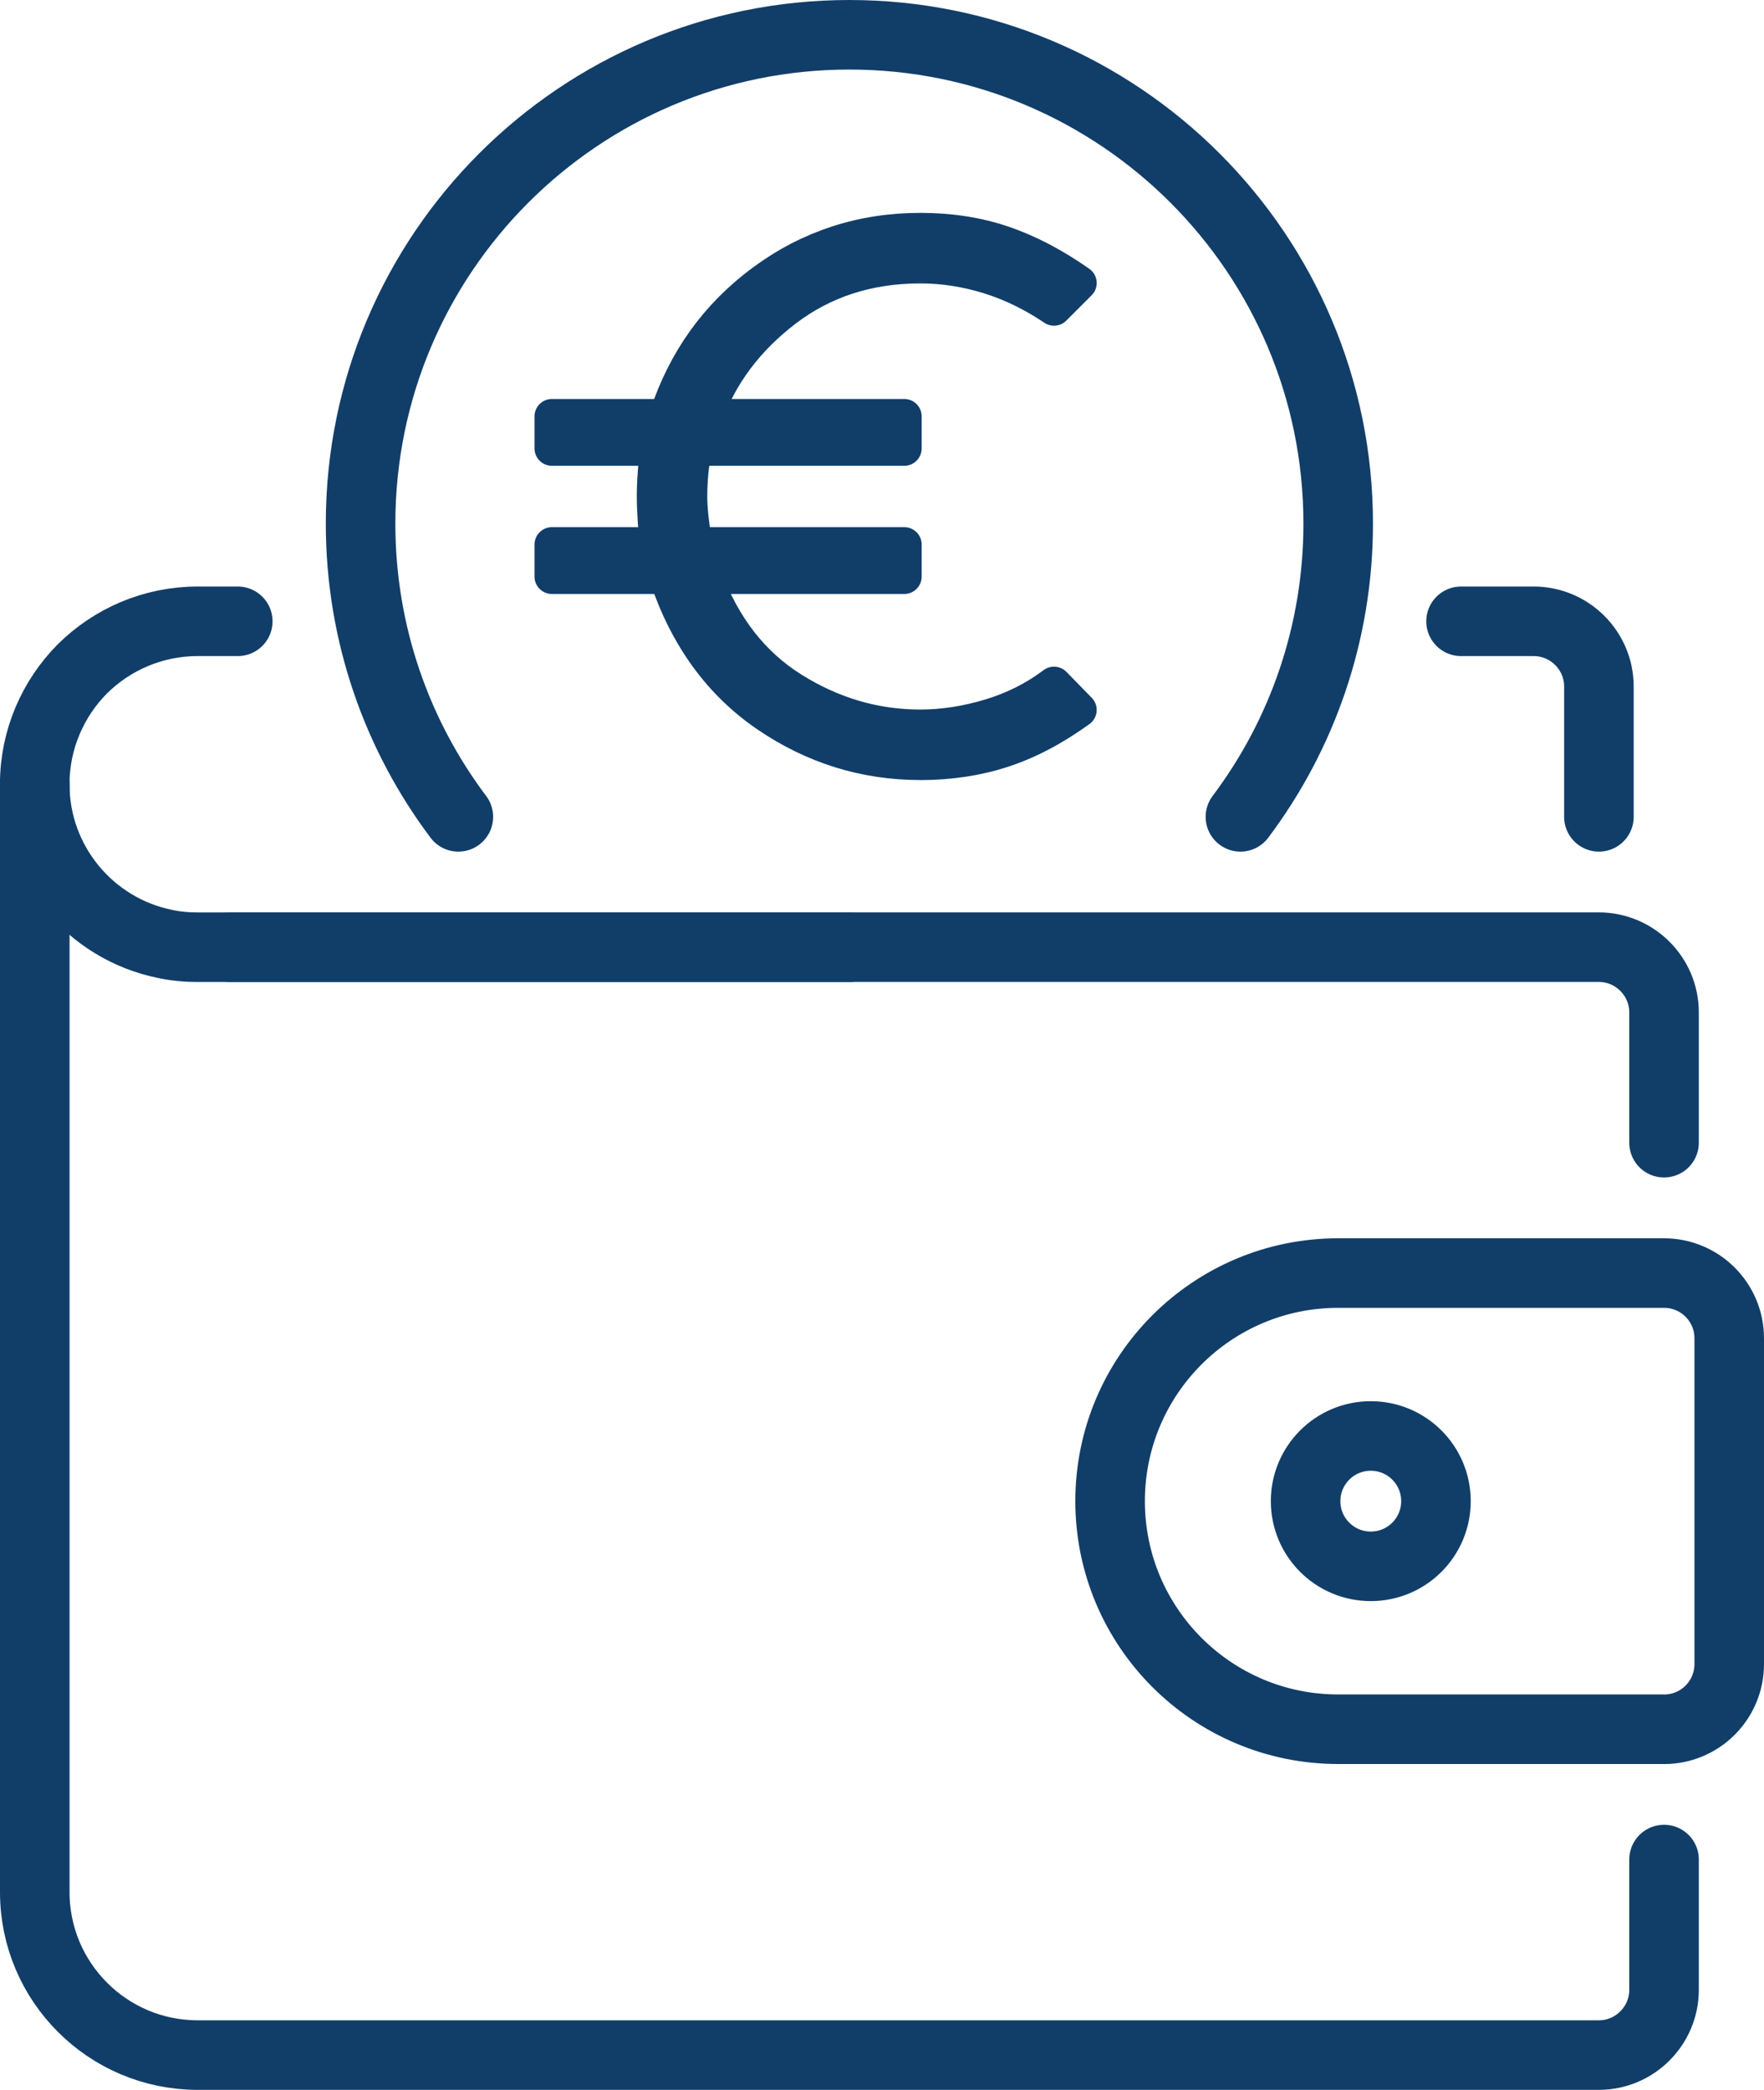
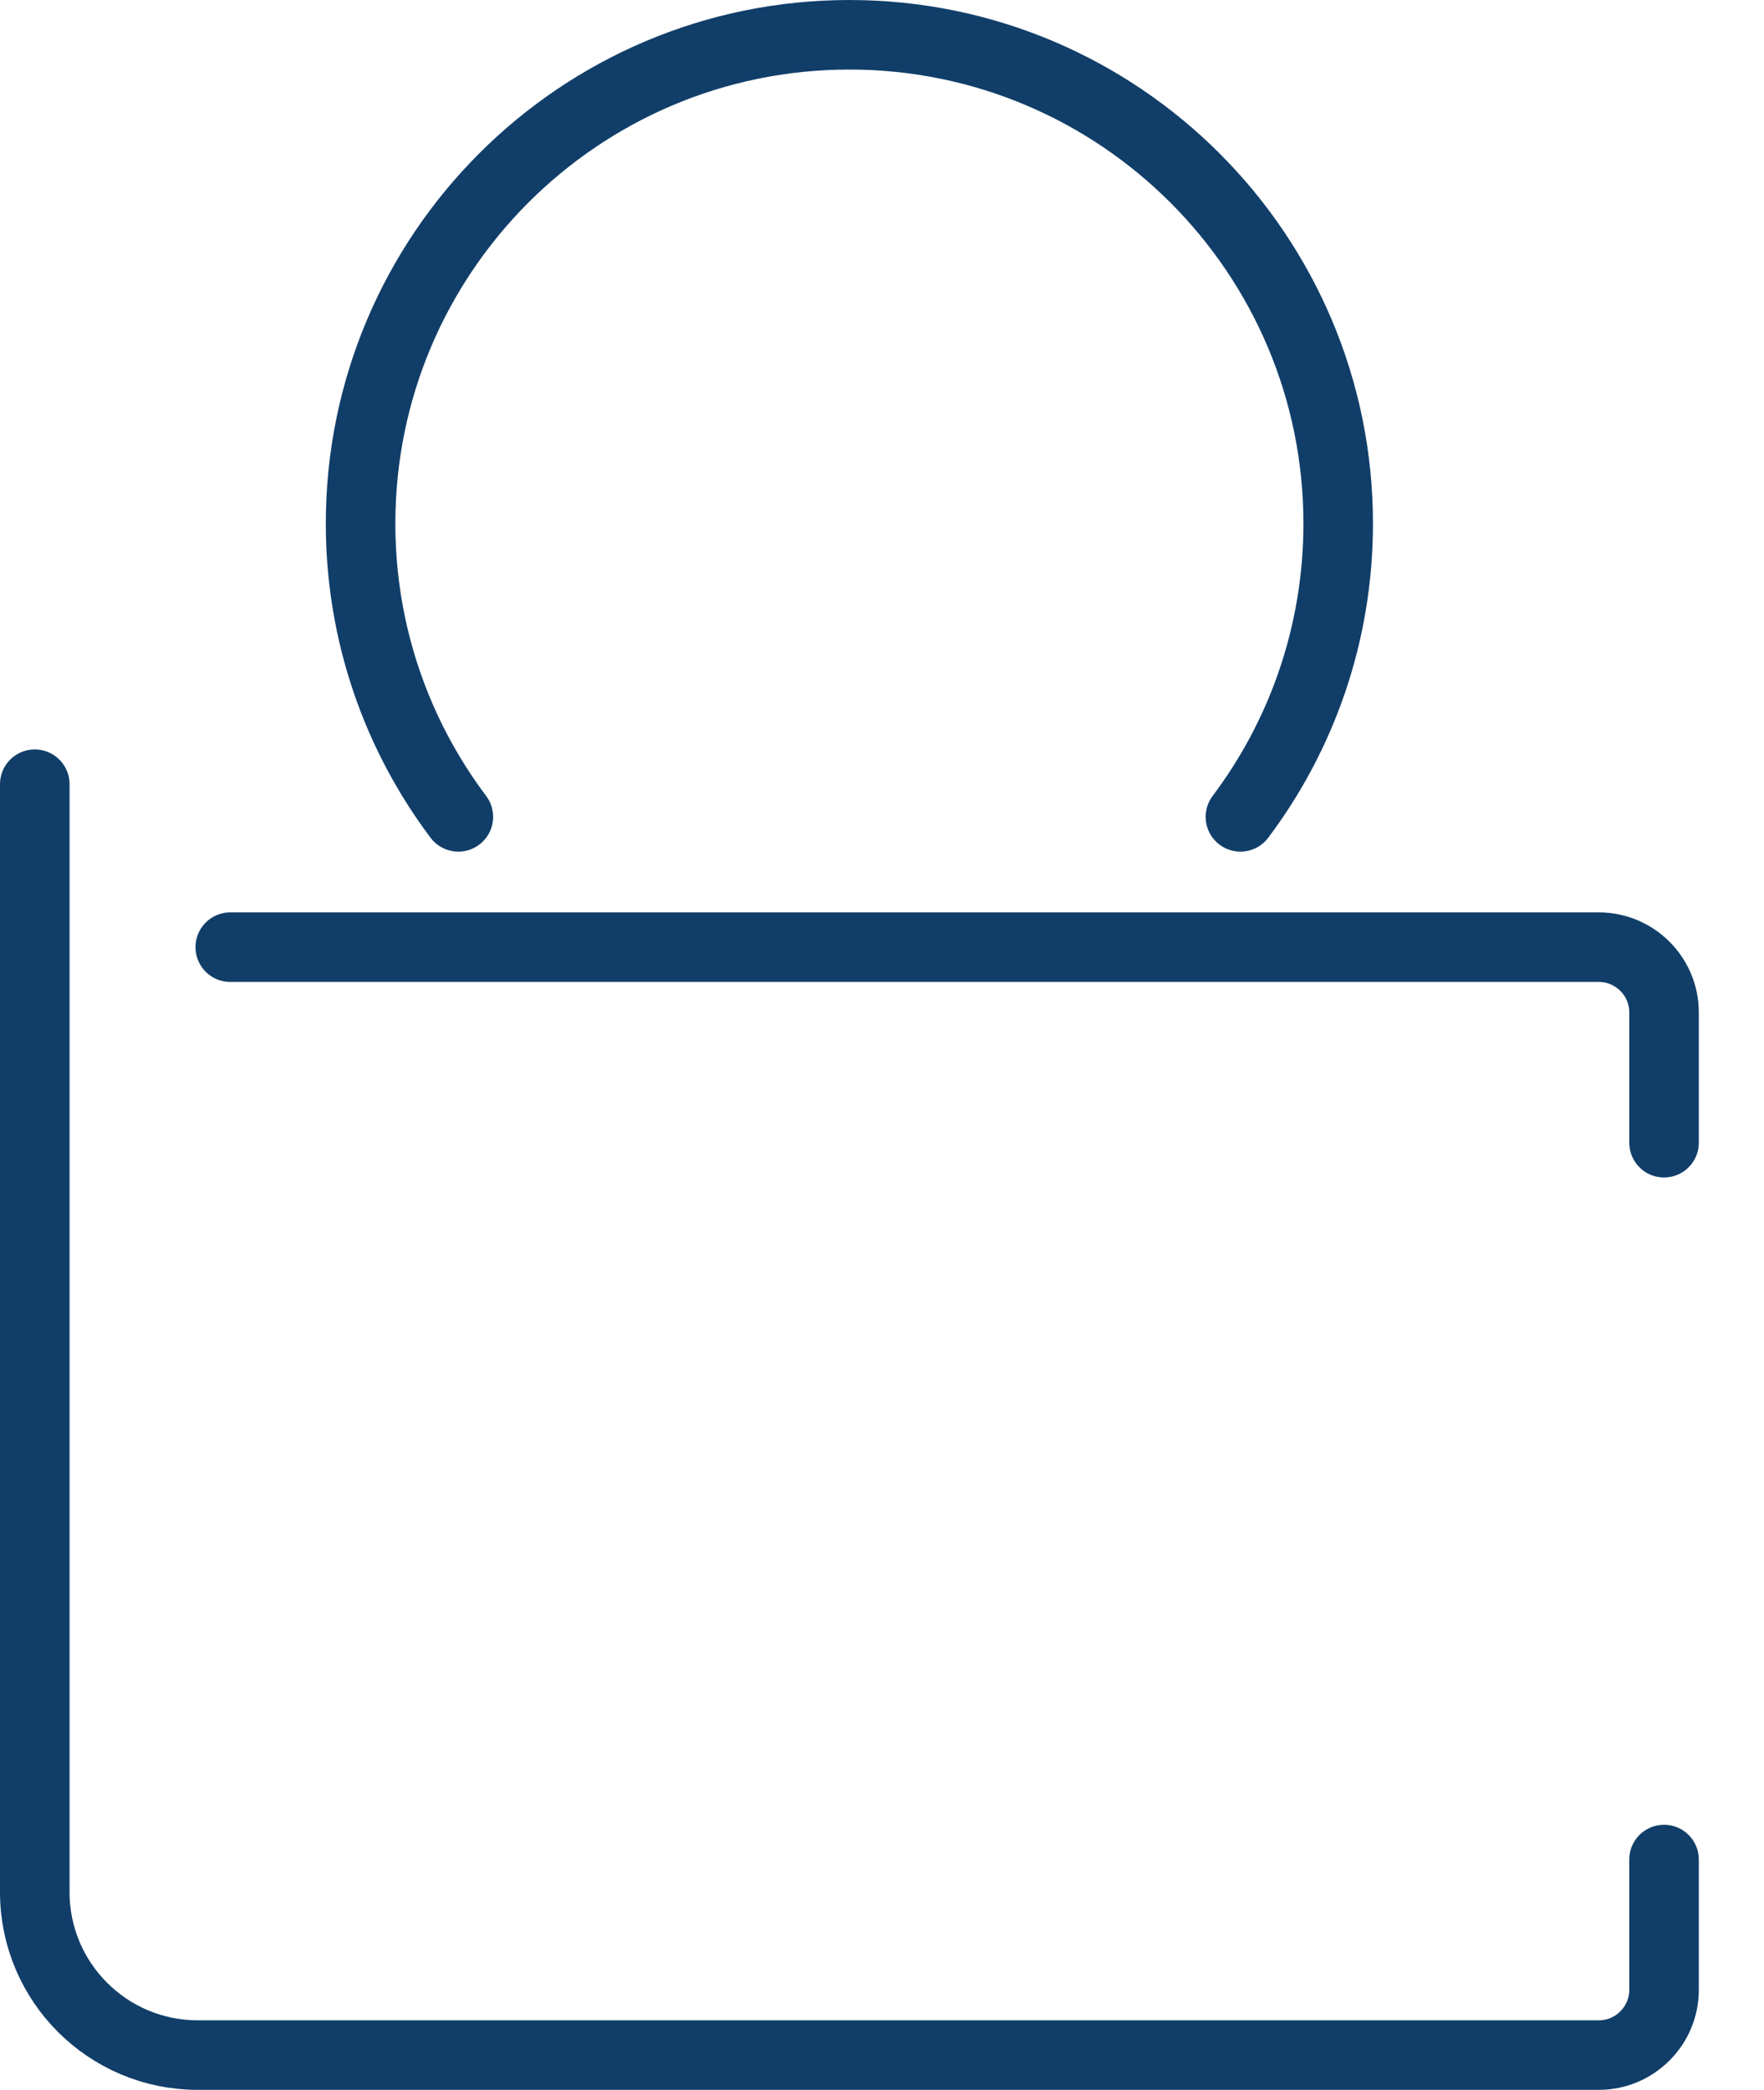
<svg xmlns="http://www.w3.org/2000/svg" id="Ebene_1" viewBox="0 0 355.07 420.66">
  <defs>
    <style>
      .cls-1 {
        fill: #113e69;
        stroke-width: 7px;
      }

      .cls-1, .cls-2 {
        stroke: #113e69;
        stroke-linecap: round;
        stroke-linejoin: round;
      }

      .cls-2 {
        fill: none;
        stroke-width: 14px;
      }
    </style>
  </defs>
  <g>
    <path class="cls-2" d="M249.68,164.42c12.33-16.4,19.68-36.86,19.68-59.03,0-54.31-44.08-98.39-98.39-98.39s-98.39,44.08-98.39,98.39c0,22.17,7.35,42.63,19.68,59.03" />
-     <path class="cls-2" d="M47.86,125.06h-8.07c-9.05,0-17.25,3.67-23.22,9.58-5.9,5.97-9.58,14.17-9.58,23.22,0,15.87,11.28,29.12,26.24,32.14,2.1.46,4.33.66,6.56.66h131.18" />
-     <path class="cls-2" d="M294.09,125.06h14.63c7.21,0,13.12,5.9,13.12,13.12v26.24" />
    <path class="cls-2" d="M334.95,374.3v26.24c0,7.21-5.9,13.12-13.12,13.12H39.8c-18.1,0-32.8-14.69-32.8-32.8v-223.01" />
    <path class="cls-2" d="M46.35,190.65h275.48c7.21,0,13.12,5.9,13.12,13.12v26.24" />
-     <path class="cls-2" d="M334.95,348.07h-65.59c-25.36,0-45.91-20.56-45.91-45.91h0c0-25.36,20.56-45.91,45.91-45.91h65.59c7.24,0,13.12,5.87,13.12,13.12v65.59c0,7.24-5.87,13.12-13.12,13.12Z" />
-     <path class="cls-2" d="M262.8,302.16c0-7.24,5.87-13.12,13.12-13.12s13.12,5.87,13.12,13.12-5.87,13.12-13.12,13.12-13.12-5.87-13.12-13.12" />
  </g>
-   <path class="cls-1" d="M185.25,153.51c-11.19,0-21.49-3.21-30.88-9.62-9.39-6.42-16.13-15.69-20.21-27.83h-23.07v-6.45h21.41c-.3-1.27-.51-2.84-.63-4.71-.12-1.88-.19-3.53-.19-4.96s.06-3.02.19-4.78c.12-1.75.33-3.38.63-4.9h-21.41v-6.45h23.07c3.67-11.23,10.16-20.28,19.47-27.15,9.31-6.87,19.85-10.31,31.62-10.31,6.09,0,11.68.88,16.76,2.63,5.08,1.75,10.16,4.42,15.24,7.99l-5.09,5.09c-4.26-2.87-8.66-5.01-13.21-6.41-4.55-1.4-9.12-2.1-13.7-2.1-10.46,0-19.53,2.94-27.22,8.81-7.69,5.88-13.04,13.02-16.07,21.45h40.06v6.45h-42.02c-.46,1.51-.77,3.15-.92,4.9-.15,1.75-.22,3.34-.22,4.78s.12,3.1.35,5.02c.23,1.92.5,3.47.79,4.65h42.02v6.45h-40.18c3.69,10.08,9.56,17.64,17.62,22.69,8.06,5.05,16.65,7.57,25.79,7.57,4.58,0,9.26-.72,14.04-2.16,4.78-1.44,9.07-3.6,12.87-6.47l5.09,5.21c-5.16,3.74-10.3,6.44-15.42,8.11-5.12,1.67-10.65,2.51-16.58,2.51Z" />
</svg>